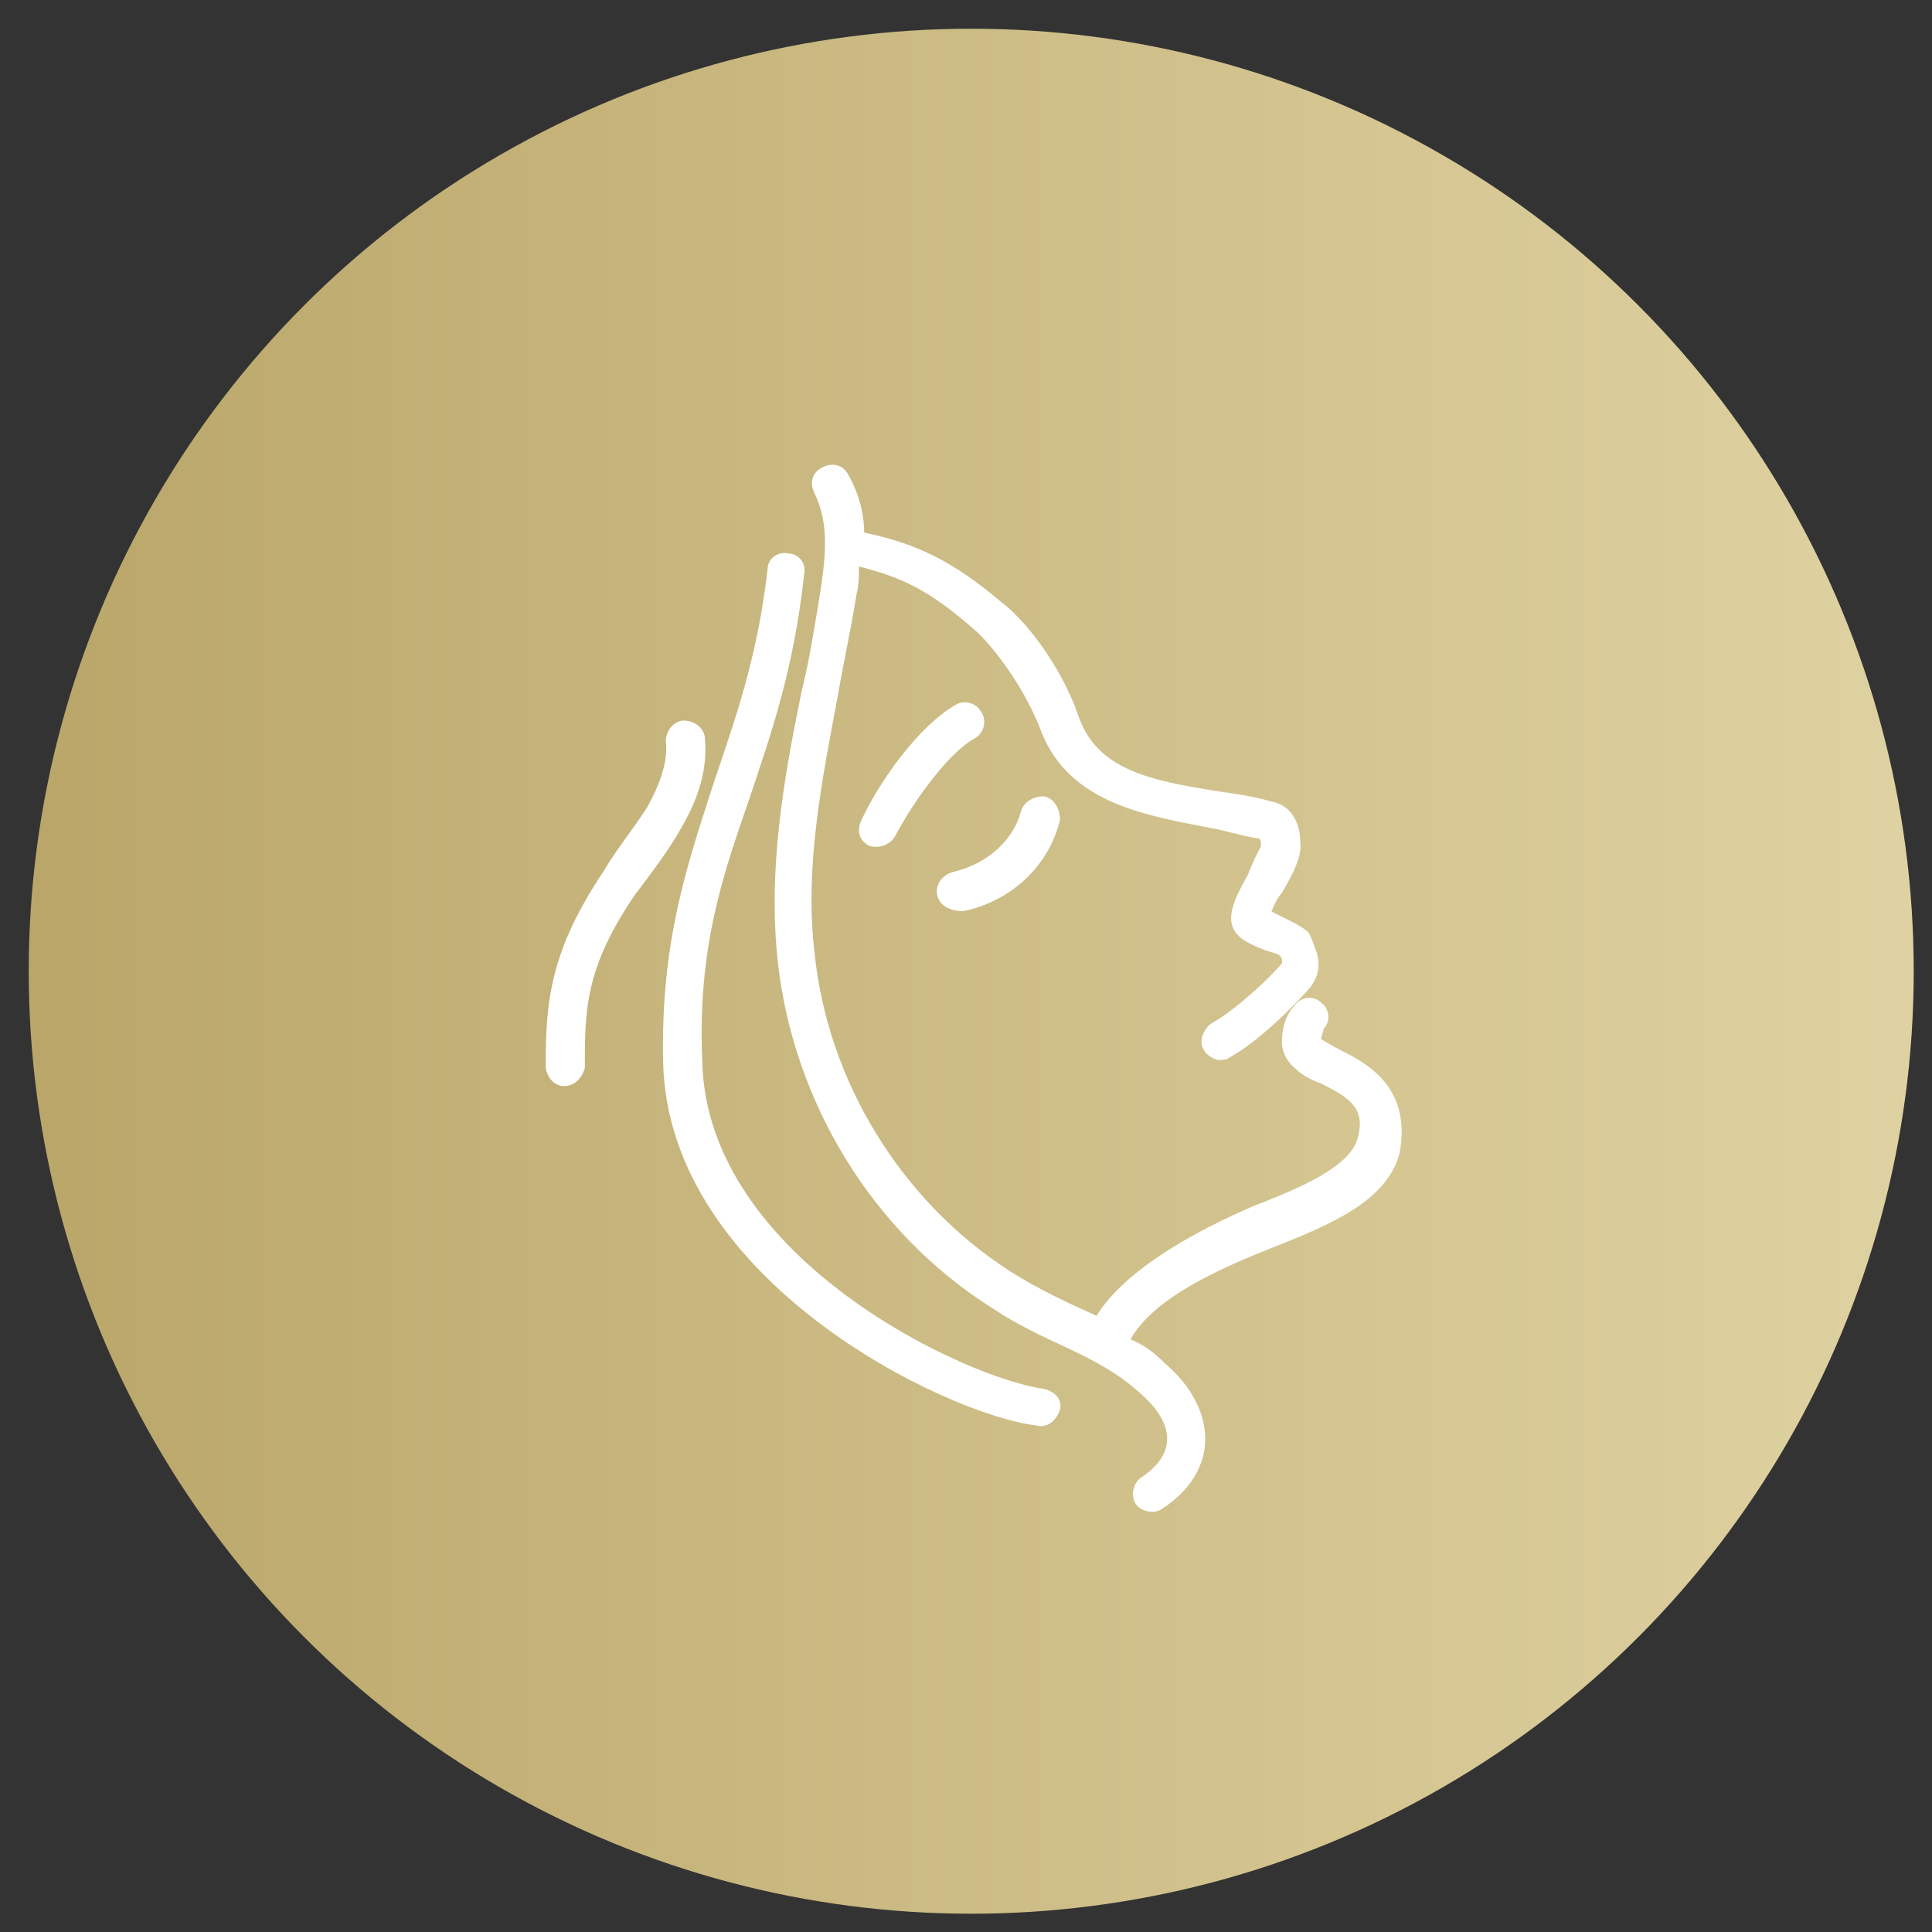
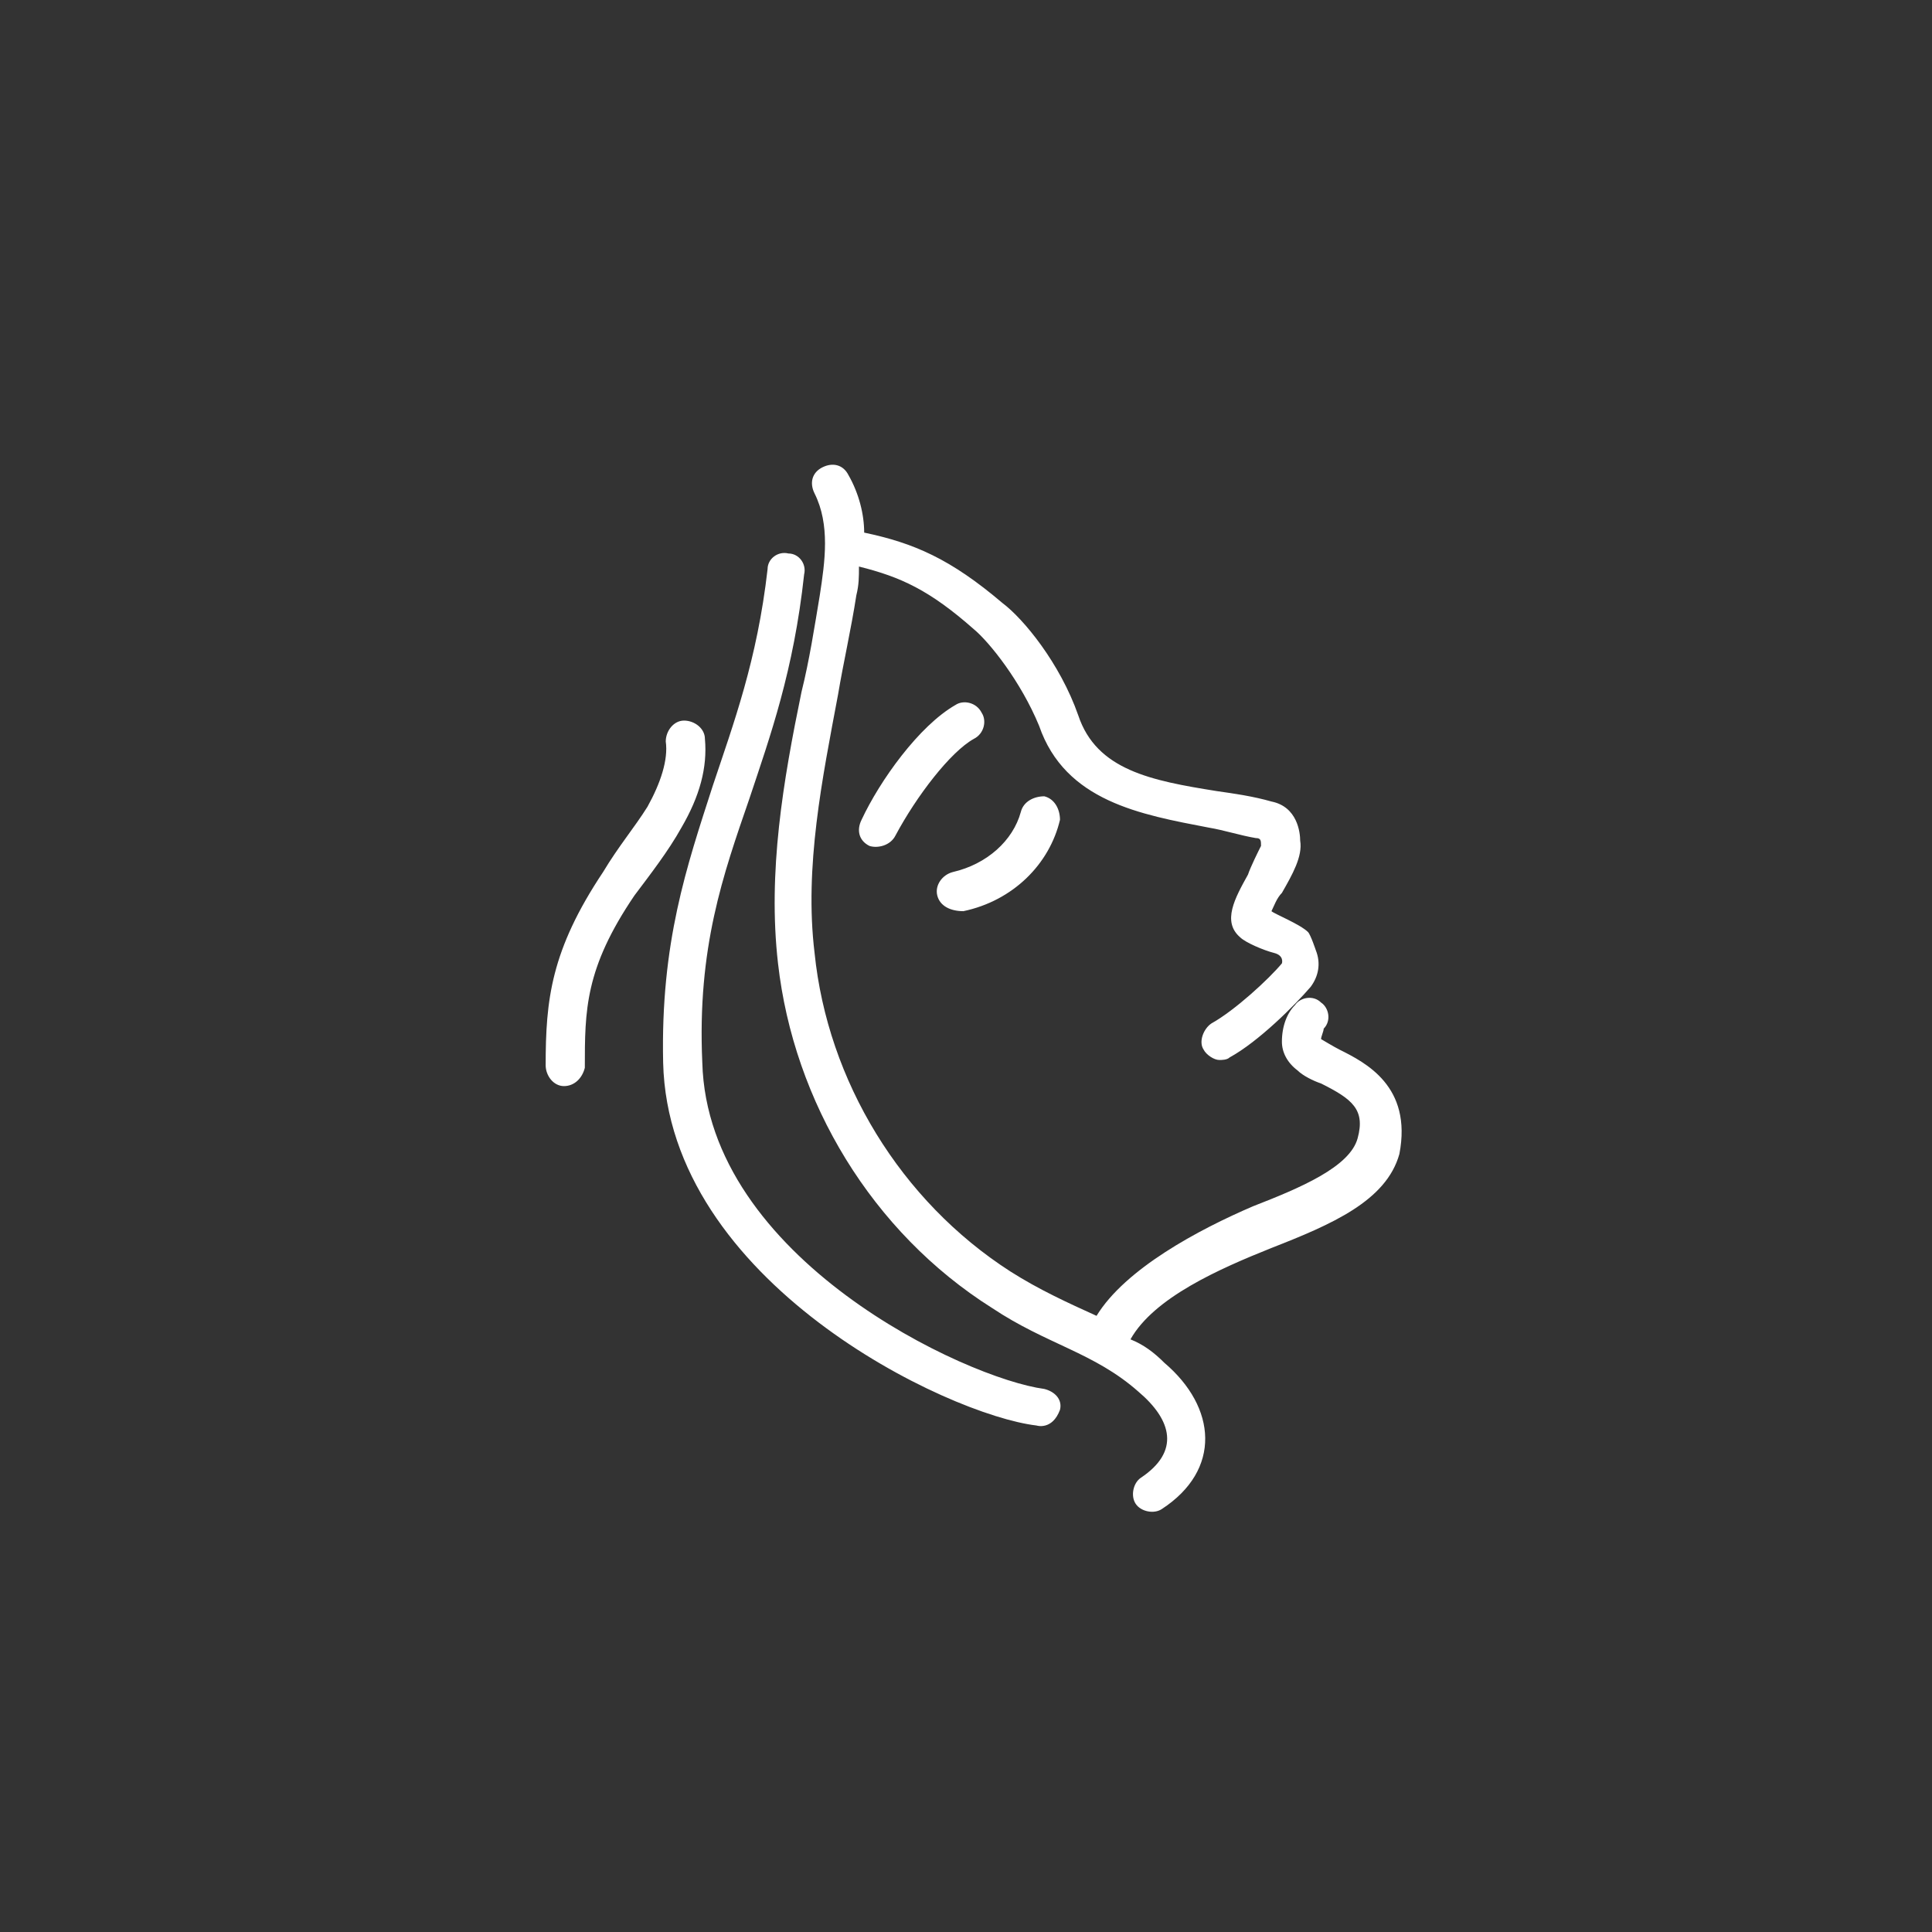
<svg xmlns="http://www.w3.org/2000/svg" version="1.1" id="Layer_1" x="0px" y="0px" viewBox="0 0 74 74" style="enable-background:new 0 0 74 74;" xml:space="preserve">
  <rect x="0" y="0" width="74" height="74" fill="#333333" stroke="none" />
  <style type="text/css">
	.st0{fill:url(#SVGID_1_);}
	.st1{fill:#FFFFFF;}
</style>
  <linearGradient id="SVGID_1_" gradientUnits="userSpaceOnUse" x1="1.111" y1="37.167" x2="73.283" y2="37.167">
    <stop offset="0" style="stop-color:#BAA669" />
    <stop offset="1" style="stop-color:#DFD2A2" />
  </linearGradient>
-   <circle class="st0" cx="37.2" cy="37.2" r="36.1" />
  <path class="st1" d="M51.3,40.2c-0.2-0.1-0.7-0.4-0.7-0.4c0-0.1,0.1-0.3,0.1-0.4c0.3-0.3,0.2-0.8-0.1-1c-0.3-0.3-0.8-0.2-1,0.1  c-0.3,0.3-0.5,0.8-0.5,1.4c0,0.4,0.2,0.8,0.6,1.1c0.2,0.2,0.6,0.4,0.9,0.5c1.2,0.6,1.7,1,1.4,2.1c-0.3,1.1-2.2,1.9-4,2.6  c-2.1,0.9-4.9,2.4-6,4.2c-1.1-0.5-2.2-1-3.3-1.7c-4.2-2.7-7-7.3-7.5-12.2c-0.4-3.3,0.3-6.7,0.9-9.9c0.2-1.2,0.5-2.5,0.7-3.8  c0.1-0.4,0.1-0.7,0.1-1.1c1.6,0.4,2.7,0.9,4.4,2.4c0.6,0.5,1.8,2,2.5,3.7c1,2.9,3.9,3.4,6.5,3.9c0.6,0.1,1.2,0.3,1.8,0.4  c0.2,0,0.2,0.1,0.2,0.3c-0.1,0.2-0.4,0.8-0.5,1.1c-0.5,0.9-1,1.8-0.3,2.4c0.2,0.2,0.9,0.5,1.3,0.6c0.4,0.1,0.3,0.4,0.3,0.4  c-0.5,0.6-1.8,1.8-2.7,2.3c-0.3,0.2-0.5,0.7-0.3,1c0.1,0.2,0.4,0.4,0.6,0.4c0.1,0,0.3,0,0.4-0.1c1.1-0.6,2.5-2,3.1-2.7  c0.3-0.4,0.4-0.9,0.2-1.4c0,0-0.2-0.6-0.3-0.7c-0.3-0.3-1.3-0.7-1.4-0.8c0.1-0.2,0.2-0.5,0.4-0.7c0.4-0.7,0.8-1.4,0.7-2  c0-0.3-0.1-1.3-1.1-1.5c-0.7-0.2-1.4-0.3-2.1-0.4c-2.5-0.4-4.6-0.8-5.3-2.9c-0.7-2-2.1-3.7-2.9-4.3c-2-1.7-3.4-2.3-5.3-2.7  c0-0.7-0.2-1.5-0.6-2.2c-0.2-0.4-0.6-0.5-1-0.3c-0.4,0.2-0.5,0.6-0.3,1c0.6,1.2,0.4,2.6,0.2,3.9c-0.2,1.2-0.4,2.5-0.7,3.7  c-0.7,3.4-1.3,6.9-0.9,10.4c0.6,5.3,3.6,10.3,8.2,13.2c2.1,1.4,3.9,1.7,5.6,3.2c1.3,1.1,1.6,2.3,0.1,3.3c-0.3,0.2-0.4,0.7-0.2,1  c0.2,0.3,0.7,0.4,1,0.2c2.3-1.5,2.1-3.9,0.1-5.6c-0.4-0.4-0.8-0.7-1.3-0.9c0.9-1.6,3.4-2.7,5.4-3.5c2.3-0.9,4.4-1.8,4.9-3.6  C54.1,41.6,52.3,40.7,51.3,40.2z M35.9,34.3c-0.1-0.4,0.2-0.8,0.6-0.9c1.3-0.3,2.3-1.2,2.6-2.3c0.1-0.4,0.5-0.6,0.9-0.6  c0.4,0.1,0.6,0.5,0.6,0.9c-0.4,1.7-1.8,3.1-3.7,3.5C36.4,34.9,36,34.7,35.9,34.3z M33.3,32.4c-0.4-0.2-0.5-0.6-0.3-1  c0.7-1.5,2.2-3.6,3.6-4.4c0.3-0.2,0.8-0.1,1,0.3c0.2,0.3,0.1,0.8-0.3,1c-0.9,0.5-2.2,2.2-3,3.7C34.1,32.4,33.6,32.5,33.3,32.4z   M39.7,54.6c-3.4-0.4-14.1-5.5-14.3-13.9c-0.1-4.6,0.9-7.5,1.9-10.6c0.8-2.4,1.7-4.8,2.1-8.3c0-0.4,0.4-0.7,0.8-0.6  c0.4,0,0.7,0.4,0.6,0.8c-0.4,3.7-1.3,6.2-2.1,8.6c-1,2.9-2,5.7-1.8,10.1c0.2,7.5,10.1,12.1,13.1,12.5c0.4,0.1,0.7,0.4,0.6,0.8  C40.3,54.8,39.7,54.6,39.7,54.6z M21.6,41.6c-0.4,0-0.7-0.4-0.7-0.8c0-2.5,0.2-4.4,2.2-7.4c0.6-1,1.2-1.7,1.7-2.5  c0.5-0.9,0.8-1.8,0.7-2.5c0-0.4,0.3-0.8,0.7-0.8c0.4,0,0.8,0.3,0.8,0.7c0.1,1.1-0.2,2.2-0.9,3.4c-0.5,0.9-1.2,1.8-1.8,2.6  c-1.9,2.8-1.9,4.4-1.9,6.6C22.3,41.3,22,41.6,21.6,41.6z" />
</svg>